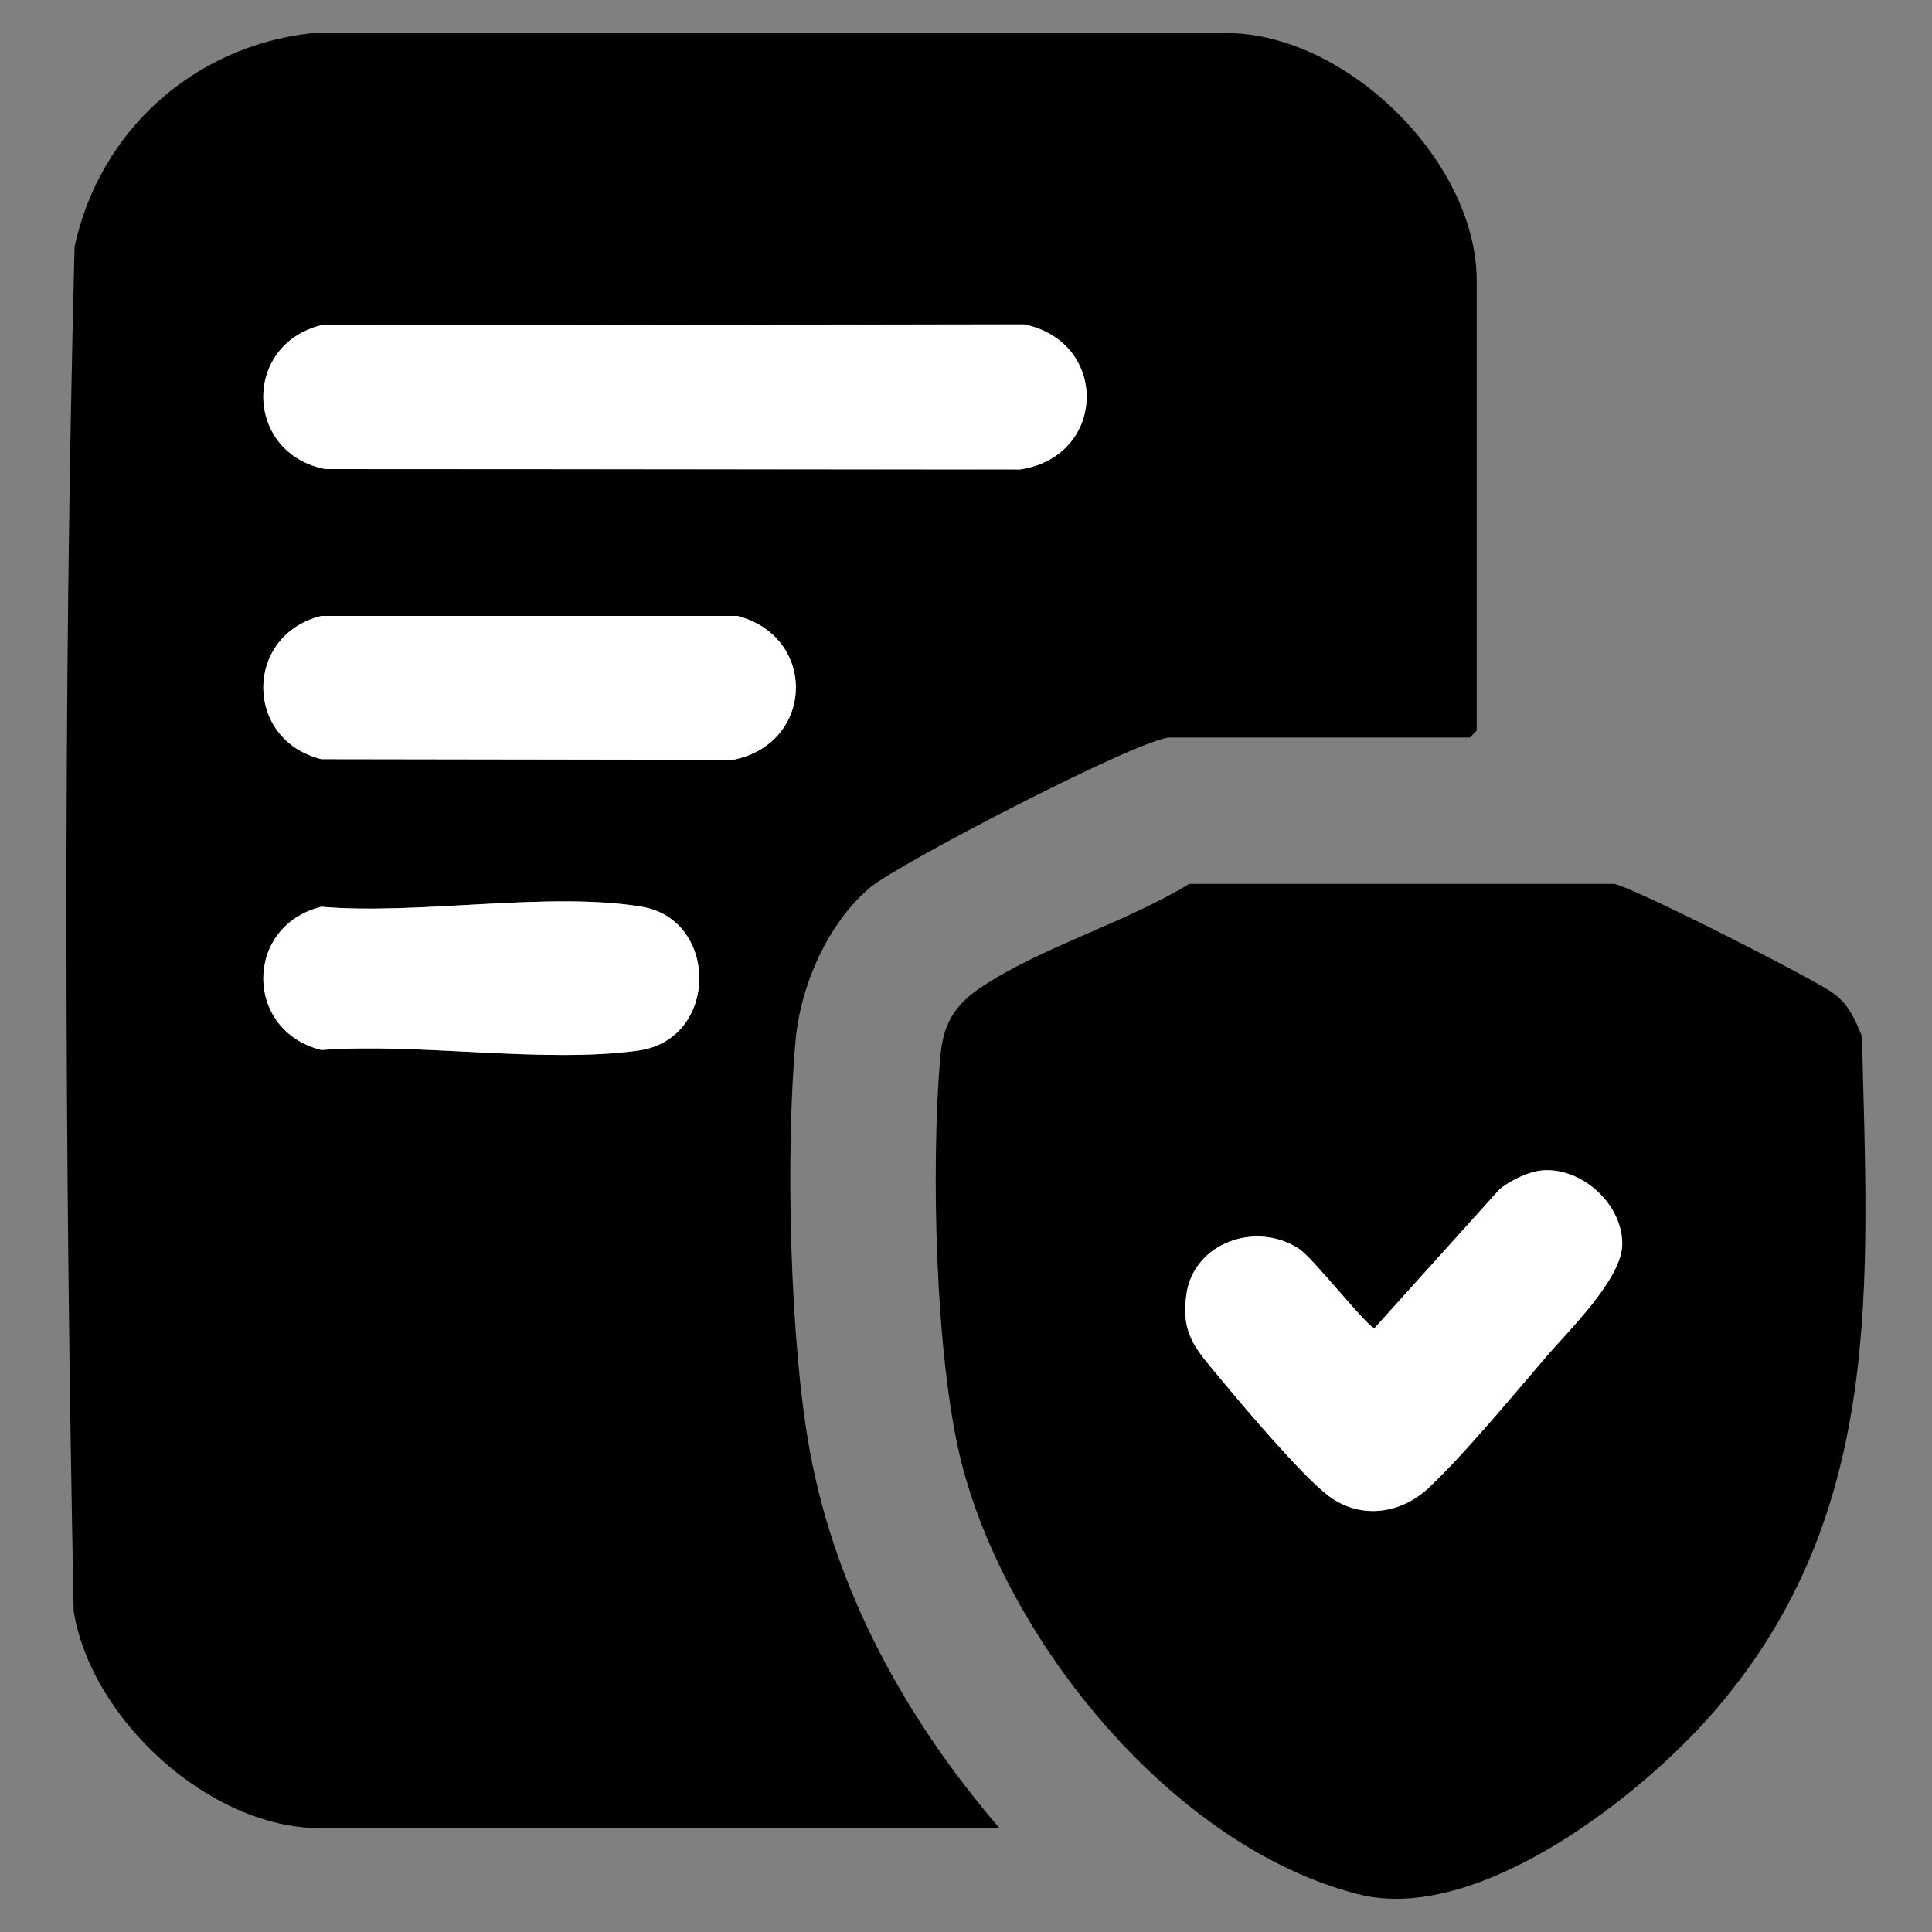
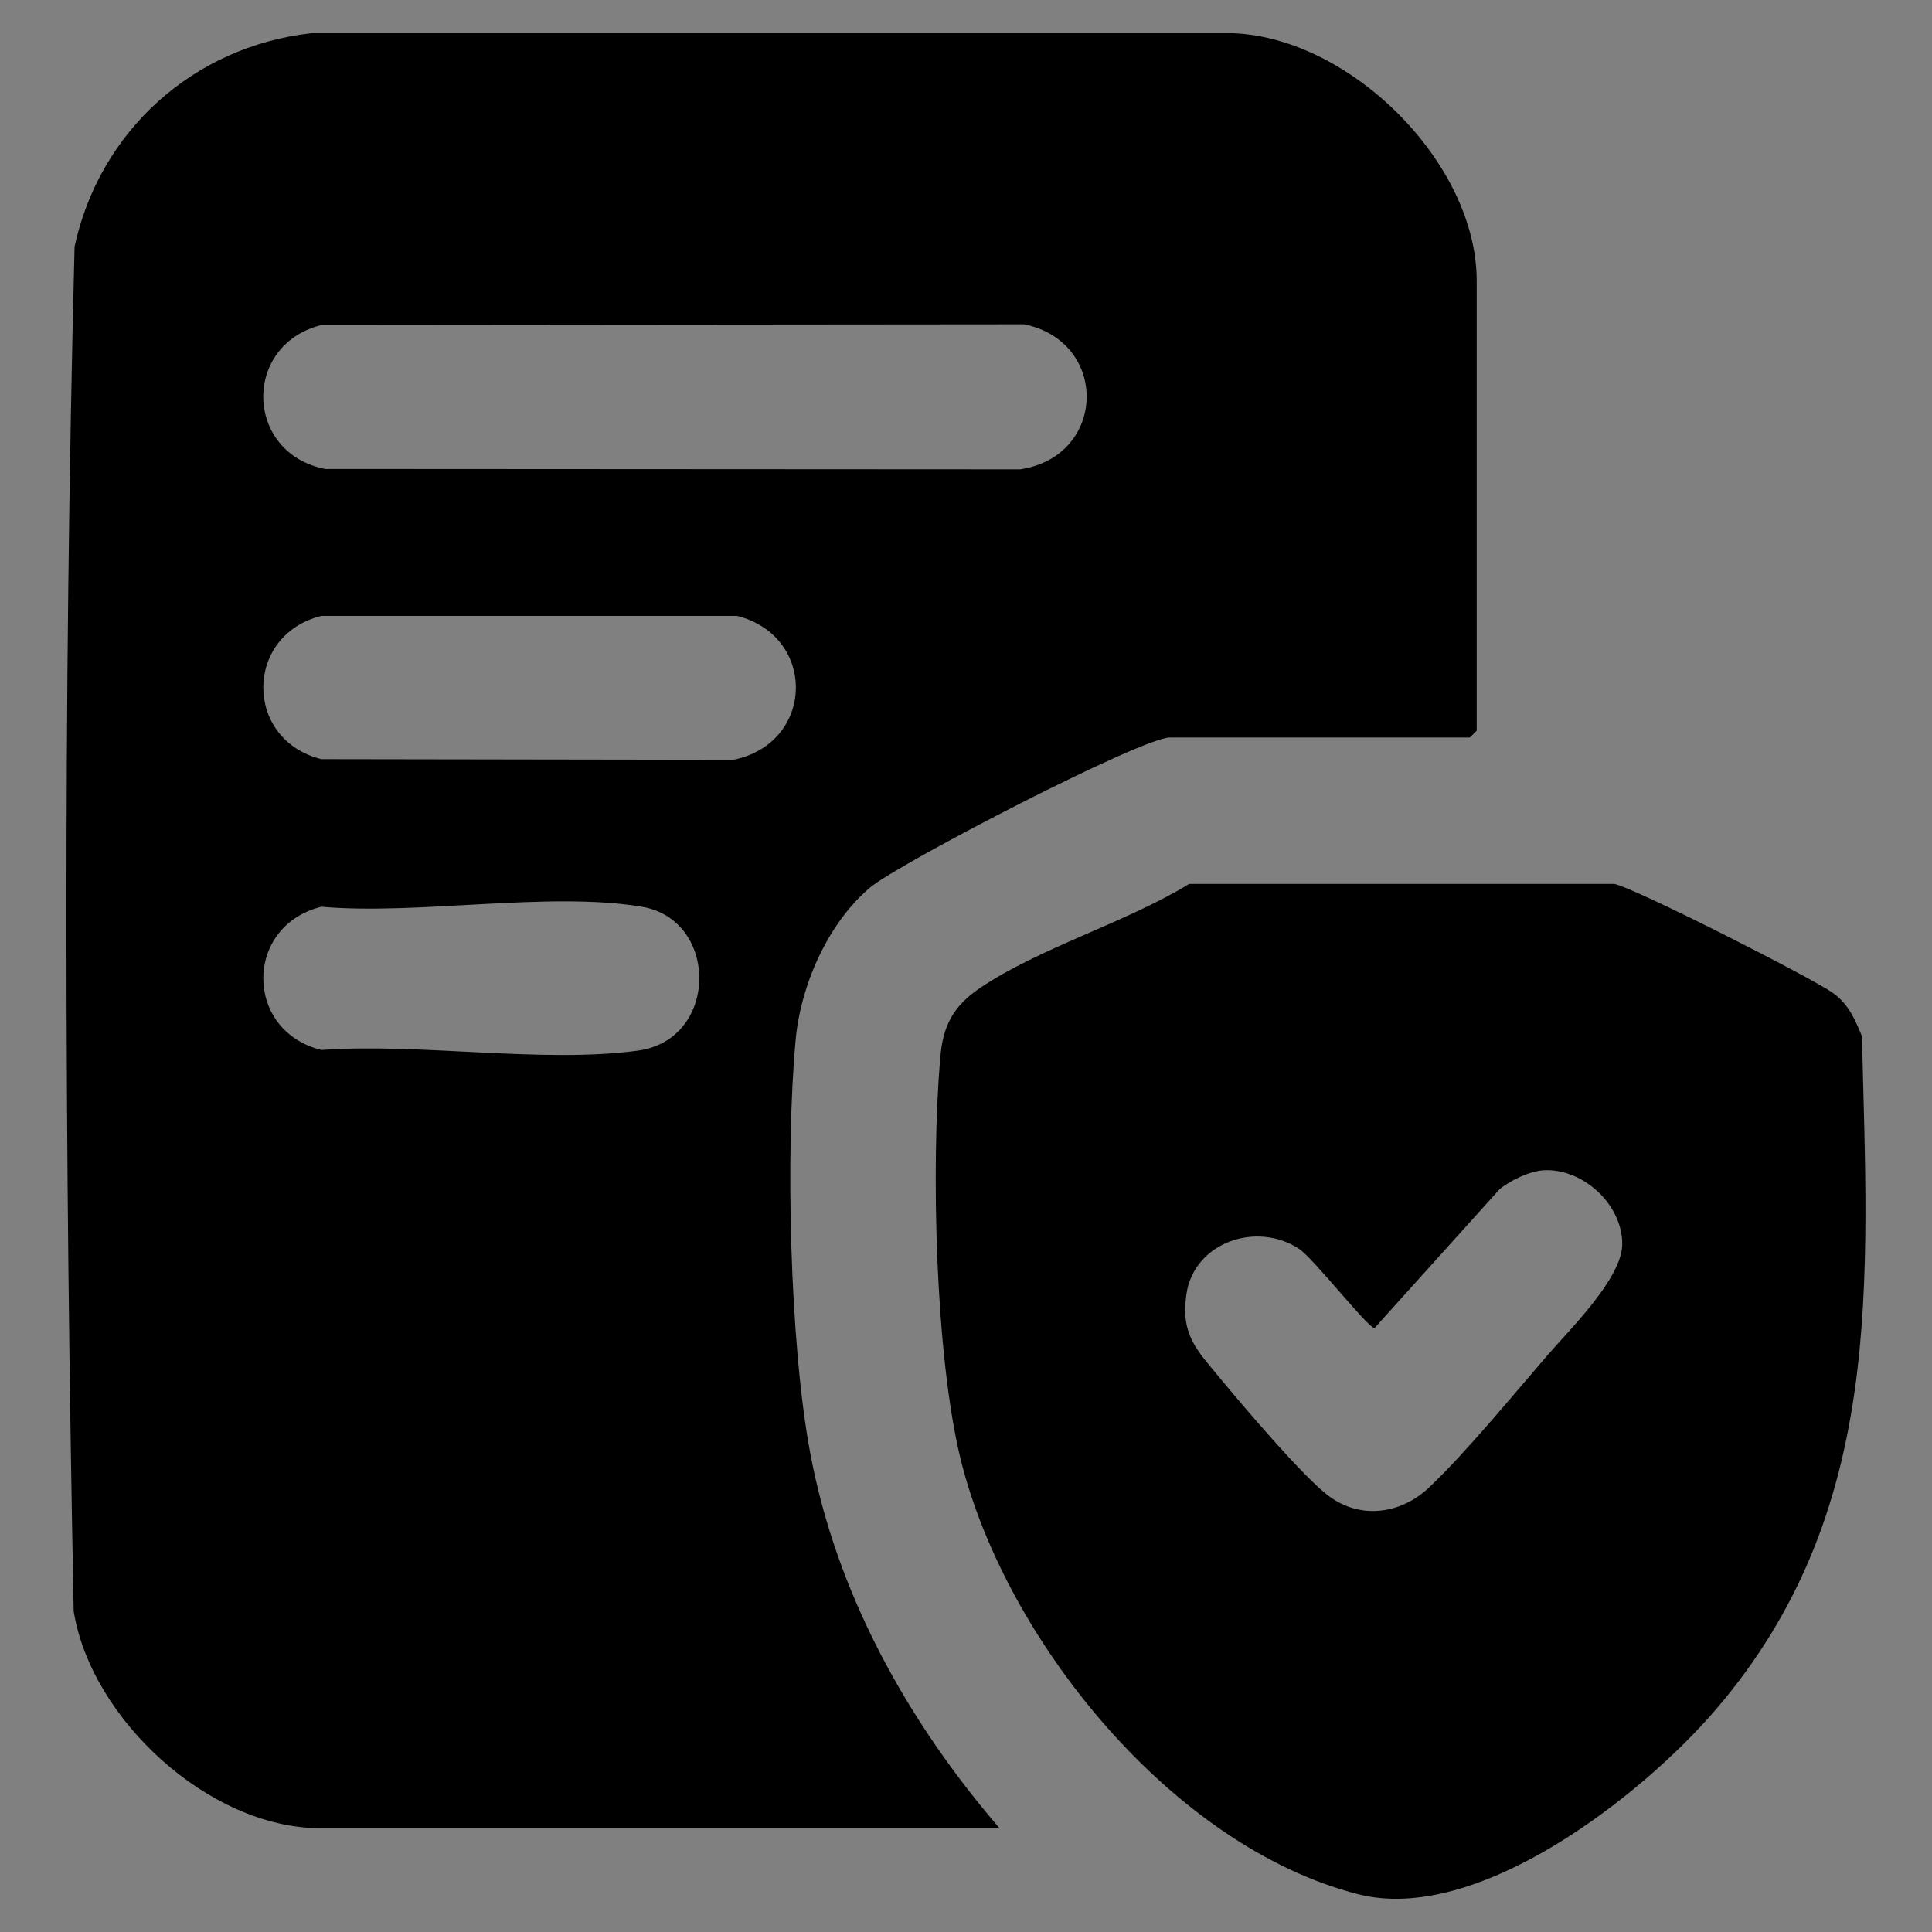
<svg xmlns="http://www.w3.org/2000/svg" id="Layer_1" data-name="Layer 1" viewBox="0 0 150 150">
  <rect x="0" y="0" width="150" height="150" fill="#808080" stroke="none" />
  <defs>
    <style>
      .cls-1 {
        fill: #fff;
      }
    </style>
  </defs>
  <path d="M77.61,141.94H24.86c-8.6,0-17.79-8.46-19.14-16.85-.69-35.22-.83-70.75.07-105.95C7.74,10.16,15.01,3.61,24.16,2.58h71.61c9.12.38,18.88,10.09,18.88,19.22v34.93l-.53.53h-23.29c-2.19,0-21.06,9.78-23.28,11.65-3.28,2.77-5.4,7.61-5.78,11.86-.79,8.64-.46,23.46,1.12,31.96,2.03,10.97,7.53,20.85,14.71,29.21ZM24.95,25.24c-6.17,1.54-5.95,9.96.3,11.17l53.95.03c6.73-1,6.94-9.9.32-11.26l-54.57.05ZM24.95,47.82c-6.01,1.49-6.01,9.63,0,11.12l31.99.05c6.31-1.28,6.52-9.57.3-11.17H24.95ZM24.95,70.4c-6.01,1.49-6.01,9.63,0,11.12,7.63-.56,17.18,1.06,24.58.05,6.29-.85,6.31-10.16.3-11.17-7.21-1.21-17.36.66-24.88,0Z" />
  <path d="M92.33,68.63h33c1.5.26,15.37,7.31,16.96,8.45,1.23.88,1.71,2.01,2.27,3.37.46,19.1,1.82,36.96-11.38,52.32-5.73,6.67-18.47,16.66-27.72,14.3-14.39-3.66-27.38-19.69-30.86-33.71-2-8.09-2.32-22.85-1.6-31.24.21-2.48.99-3.98,3.07-5.4,4.54-3.09,11.44-5.13,16.25-8.09ZM119.86,90.86c-1.09.06-2.61.78-3.45,1.49l-9.69,10.76c-.52,0-4.71-5.38-5.85-6.14-3.28-2.18-8.18-.53-8.76,3.53-.45,3.13.8,4.31,2.61,6.5,1.78,2.15,6.48,7.7,8.47,9.17,2.48,1.83,5.6,1.37,7.77-.69,2.83-2.68,6.52-7.17,9.17-10.24,1.77-2.05,5.8-5.99,5.82-8.64.02-3.08-3.05-5.9-6.09-5.74Z" />
-   <path class="cls-1" d="M24.95,25.24l54.57-.05c6.62,1.36,6.41,10.26-.32,11.26l-53.95-.03c-6.24-1.22-6.47-9.63-.3-11.17Z" />
-   <path class="cls-1" d="M24.95,47.82h32.29c6.22,1.6,6.01,9.89-.3,11.17l-31.99-.05c-6.01-1.49-6.01-9.63,0-11.12Z" />
-   <path class="cls-1" d="M24.95,70.4c7.52.66,17.67-1.21,24.88,0,6.01,1.01,5.99,10.32-.3,11.17-7.4,1.01-16.96-.62-24.58-.05-6.01-1.49-6.01-9.63,0-11.12Z" />
-   <path class="cls-1" d="M119.86,90.86c3.04-.16,6.11,2.67,6.09,5.74-.02,2.66-4.05,6.59-5.82,8.64-2.64,3.07-6.34,7.56-9.17,10.24-2.17,2.06-5.29,2.52-7.77.69-2-1.47-6.7-7.02-8.47-9.17-1.81-2.19-3.06-3.37-2.61-6.5.58-4.07,5.49-5.72,8.76-3.53,1.14.76,5.33,6.14,5.85,6.14l9.69-10.76c.84-.71,2.36-1.44,3.45-1.49Z" />
</svg>